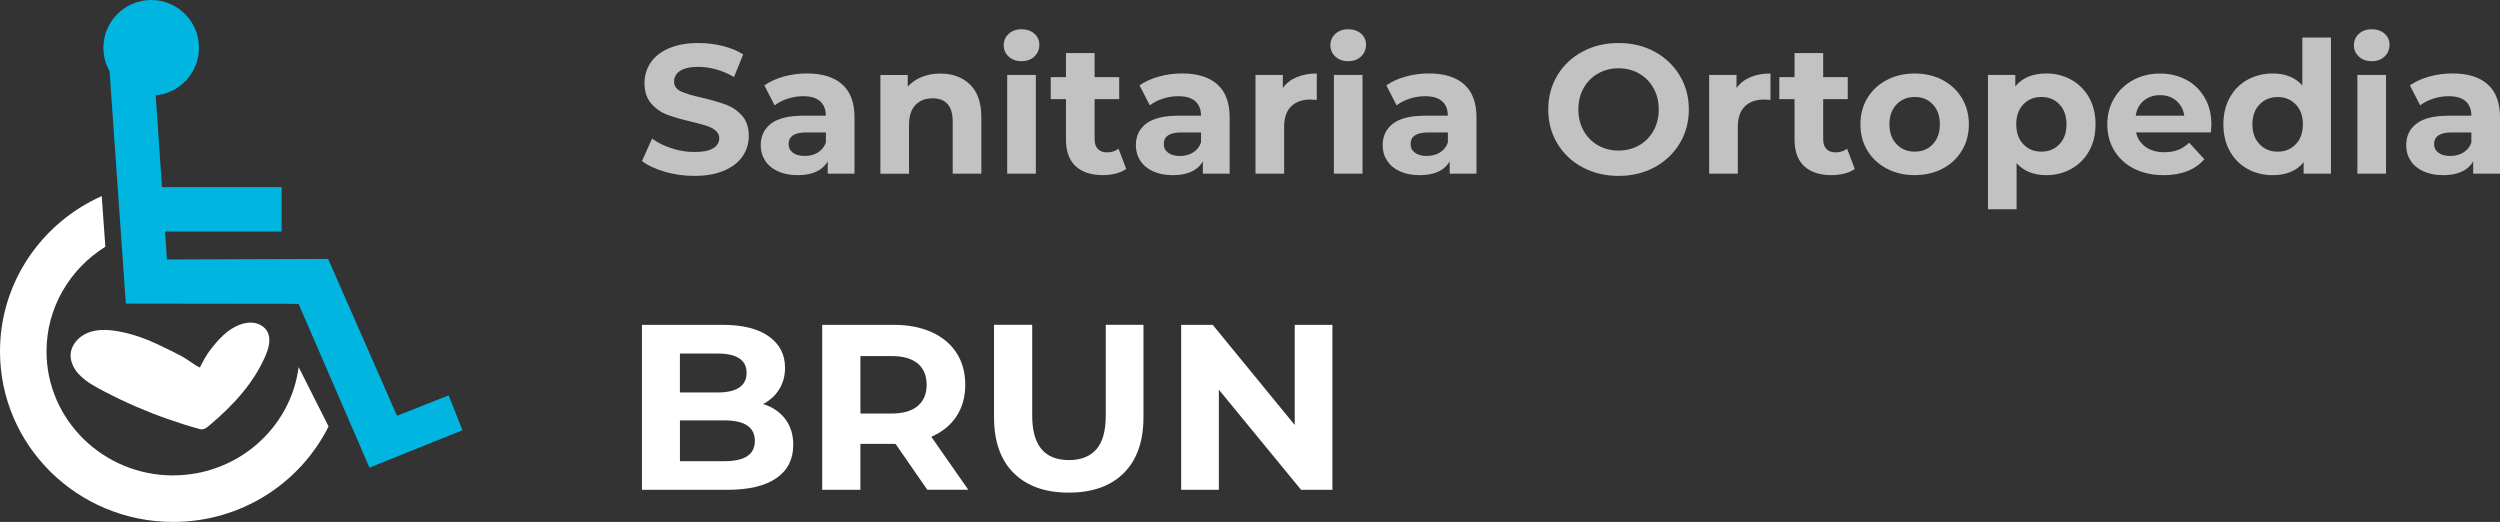
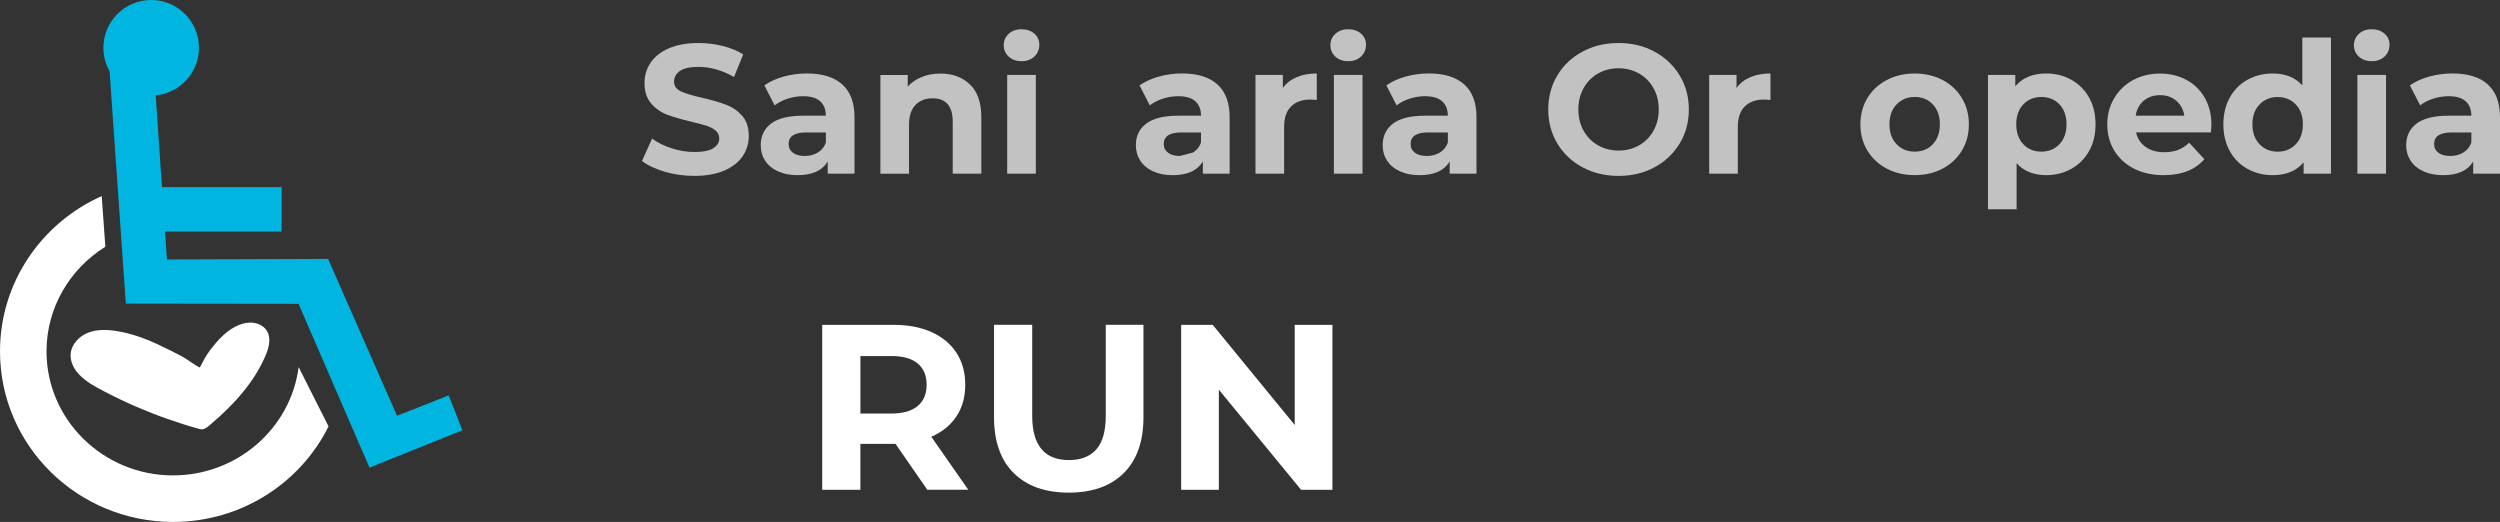
<svg xmlns="http://www.w3.org/2000/svg" id="b" viewBox="0 0 681.09 142.19">
  <rect x="0" y="0" width="681.09" height="142.19" fill="#333333" stroke="none" />
  <g id="c">
    <path d="m122.23,107.72l-14.07,5.55-18.77-42.73-43.91.15-.52-7.61h31.77v-12.1h-32.6l-1.71-25c6.61-.62,11.79-6.19,11.79-12.96,0-7.19-5.83-13.02-13.02-13.02s-13.02,5.83-13.02,13.02c0,2.32.61,4.5,1.68,6.38l4.43,63.32,47.06.06,19.32,44.62,25.32-10.19-3.74-9.49s-.01,0,0,0Z" style="fill:#00b6e0;" />
    <path d="m47.16,129.52c-19.02,0-34.49-15.15-34.49-33.79,0-11.98,6.41-22.52,16.03-28.51l-.99-13.8C11.37,60.71,0,76.91,0,95.73c0,25.66,21.12,46.46,47.16,46.46,18.6,0,34.67-10.61,42.35-26.02l-8.15-16.16c-2.15,16.61-16.67,29.5-34.2,29.5h0Z" style="fill:#fff;" />
    <path d="m55.24,116.95c-.25.04-.51.03-.79-.05-5.92-1.62-11.73-3.67-17.36-6.11-2.85-1.23-5.65-2.57-8.41-4.01-2.61-1.36-5.27-2.72-7.28-4.92-1.36-1.48-2.31-3.45-2.15-5.45.2-2.6,2.29-4.8,4.72-5.76s5.15-.88,7.74-.47c4.24.67,8.28,2.18,12.13,4.05,1.84.89,3.69,1.76,5.49,2.72s3.37,2.34,5.12,3.18c.87-1.7,1.68-3.29,2.86-4.83,2.16-2.8,4.64-5.56,7.95-6.82,1.3-.5,2.73-.74,4.11-.49s2.68,1.03,3.39,2.23c1.15,1.96.51,4.48-.38,6.57-3.13,7.41-8.74,13.51-14.87,18.71-.7.59-1.41,1.31-2.27,1.44h0Z" style="fill:#fff;" />
    <g style="opacity:.7;">
      <path d="m181.12,46.79c-2.58-.75-4.66-1.73-6.22-2.93l2.75-6.1c1.5,1.1,3.28,1.98,5.35,2.65s4.13,1,6.2,1c2.3,0,4-.34,5.1-1.02s1.65-1.59,1.65-2.73c0-.83-.33-1.52-.98-2.08-.65-.55-1.48-.99-2.5-1.32s-2.39-.7-4.12-1.1c-2.67-.63-4.85-1.27-6.55-1.9s-3.16-1.65-4.38-3.05-1.83-3.27-1.83-5.6c0-2.03.55-3.88,1.65-5.52s2.76-2.96,4.97-3.92c2.22-.97,4.93-1.45,8.12-1.45,2.23,0,4.42.27,6.55.8s4,1.3,5.6,2.3l-2.5,6.15c-3.23-1.83-6.47-2.75-9.7-2.75-2.27,0-3.94.37-5.02,1.1s-1.62,1.7-1.62,2.9.62,2.09,1.88,2.68c1.25.58,3.16,1.16,5.72,1.72,2.67.63,4.85,1.27,6.55,1.9s3.16,1.63,4.38,3c1.22,1.37,1.83,3.22,1.83,5.55,0,2-.56,3.83-1.67,5.48-1.12,1.65-2.79,2.96-5.03,3.92s-4.95,1.45-8.15,1.45c-2.77,0-5.44-.38-8.03-1.12h0Z" style="fill:#fff;" />
      <path d="m229.45,22.99c2.23,1.98,3.35,4.98,3.35,8.98v15.35h-7.3v-3.35c-1.47,2.5-4.2,3.75-8.2,3.75-2.07,0-3.86-.35-5.38-1.05s-2.67-1.67-3.47-2.9-1.2-2.63-1.2-4.2c0-2.5.94-4.47,2.82-5.9s4.79-2.15,8.72-2.15h6.2c0-1.7-.52-3.01-1.55-3.93s-2.58-1.38-4.65-1.38c-1.43,0-2.84.23-4.22.68s-2.56,1.06-3.53,1.82l-2.8-5.45c1.47-1.03,3.22-1.83,5.27-2.4s4.16-.85,6.33-.85c4.17,0,7.37.99,9.6,2.97h0Zm-6.65,18.57c1.03-.62,1.77-1.52,2.2-2.73v-2.75h-5.35c-3.2,0-4.8,1.05-4.8,3.15,0,1,.39,1.79,1.17,2.38.78.58,1.86.88,3.23.88s2.52-.31,3.55-.92h0Z" style="fill:#fff;" />
      <path d="m264.27,23.02c2.05,2,3.08,4.97,3.08,8.9v15.4h-7.8v-14.2c0-2.13-.47-3.72-1.4-4.77s-2.28-1.57-4.05-1.57c-1.97,0-3.53.61-4.7,1.82-1.17,1.22-1.75,3.02-1.75,5.43v13.3h-7.8v-26.9h7.45v3.15c1.03-1.13,2.32-2.01,3.85-2.62,1.53-.62,3.22-.92,5.05-.92,3.33,0,6.02,1,8.07,3,0,0,0-.02,0-.02Z" style="fill:#fff;" />
      <path d="m274.8,15.42c-.9-.83-1.35-1.87-1.35-3.1s.45-2.27,1.35-3.1,2.07-1.25,3.5-1.25,2.6.4,3.5,1.2,1.35,1.8,1.35,3c0,1.3-.45,2.38-1.35,3.23s-2.07,1.27-3.5,1.27-2.6-.42-3.5-1.25Zm-.4,5h7.8v26.9h-7.8s0-26.9,0-26.9Z" style="fill:#fff;" />
-       <path d="m306.8,46.02c-.77.57-1.71.99-2.83,1.27s-2.29.42-3.52.42c-3.2,0-5.67-.82-7.42-2.45s-2.62-4.03-2.62-7.2v-11.05h-4.15v-6h4.15v-6.55h7.8v6.55h6.7v6h-6.7v10.95c0,1.13.29,2.01.88,2.62.58.62,1.41.93,2.48.93,1.23,0,2.28-.33,3.15-1l2.1,5.5h-.02Z" style="fill:#fff;" />
-       <path d="m331.65,22.99c2.23,1.98,3.35,4.98,3.35,8.98v15.35h-7.3v-3.35c-1.47,2.5-4.2,3.75-8.2,3.75-2.07,0-3.86-.35-5.38-1.05-1.52-.7-2.67-1.67-3.47-2.9s-1.2-2.63-1.2-4.2c0-2.5.94-4.47,2.83-5.9,1.88-1.43,4.79-2.15,8.72-2.15h6.2c0-1.7-.52-3.01-1.55-3.93s-2.58-1.38-4.65-1.38c-1.43,0-2.84.23-4.22.68s-2.56,1.06-3.53,1.82l-2.8-5.45c1.47-1.03,3.23-1.83,5.27-2.4,2.05-.57,4.16-.85,6.33-.85,4.17,0,7.37.99,9.6,2.97h0Zm-6.65,18.57c1.03-.62,1.77-1.52,2.2-2.73v-2.75h-5.35c-3.2,0-4.8,1.05-4.8,3.15,0,1,.39,1.79,1.17,2.38.78.58,1.86.88,3.23.88s2.52-.31,3.55-.92h0Z" style="fill:#fff;" />
+       <path d="m331.65,22.99c2.23,1.98,3.35,4.98,3.35,8.98v15.35h-7.3v-3.35c-1.47,2.5-4.2,3.75-8.2,3.75-2.07,0-3.86-.35-5.38-1.05-1.52-.7-2.67-1.67-3.47-2.9s-1.2-2.63-1.2-4.2c0-2.5.94-4.47,2.83-5.9,1.88-1.43,4.79-2.15,8.72-2.15h6.2c0-1.7-.52-3.01-1.55-3.93s-2.58-1.38-4.65-1.38c-1.43,0-2.84.23-4.22.68s-2.56,1.06-3.53,1.82l-2.8-5.45c1.47-1.03,3.23-1.83,5.27-2.4,2.05-.57,4.16-.85,6.33-.85,4.17,0,7.37.99,9.6,2.97h0Zm-6.65,18.57c1.03-.62,1.77-1.52,2.2-2.73v-2.75h-5.35c-3.2,0-4.8,1.05-4.8,3.15,0,1,.39,1.79,1.17,2.38.78.58,1.86.88,3.23.88h0Z" style="fill:#fff;" />
      <path d="m353.27,21.02c1.58-.67,3.41-1,5.47-1v7.2c-.87-.07-1.45-.1-1.75-.1-2.23,0-3.98.62-5.25,1.88s-1.9,3.12-1.9,5.62v12.7h-7.8v-26.9h7.45v3.55c.93-1.3,2.19-2.28,3.78-2.95h0Z" style="fill:#fff;" />
      <path d="m363.8,15.42c-.9-.83-1.35-1.87-1.35-3.1s.45-2.27,1.35-3.1,2.07-1.25,3.5-1.25,2.6.4,3.5,1.2,1.35,1.8,1.35,3c0,1.3-.45,2.38-1.35,3.23s-2.07,1.27-3.5,1.27-2.6-.42-3.5-1.25Zm-.4,5h7.8v26.9h-7.8s0-26.9,0-26.9Z" style="fill:#fff;" />
      <path d="m398.9,22.99c2.23,1.98,3.35,4.98,3.35,8.98v15.35h-7.3v-3.35c-1.47,2.5-4.2,3.75-8.2,3.75-2.07,0-3.86-.35-5.38-1.05-1.52-.7-2.67-1.67-3.48-2.9-.8-1.23-1.2-2.63-1.2-4.2,0-2.5.94-4.47,2.82-5.9s4.79-2.15,8.73-2.15h6.2c0-1.7-.52-3.01-1.55-3.93s-2.58-1.38-4.65-1.38c-1.43,0-2.84.23-4.23.68-1.38.45-2.56,1.06-3.52,1.82l-2.8-5.45c1.47-1.03,3.22-1.83,5.28-2.4,2.05-.57,4.16-.85,6.32-.85,4.17,0,7.37.99,9.6,2.97h0Zm-6.65,18.57c1.03-.62,1.77-1.52,2.2-2.73v-2.75h-5.35c-3.2,0-4.8,1.05-4.8,3.15,0,1,.39,1.79,1.18,2.38.78.58,1.86.88,3.22.88s2.52-.31,3.55-.92h0Z" style="fill:#fff;" />
      <path d="m431.12,45.57c-2.92-1.57-5.2-3.73-6.85-6.48s-2.47-5.84-2.47-9.27.82-6.52,2.47-9.27,3.93-4.91,6.85-6.48,6.19-2.35,9.83-2.35,6.9.78,9.8,2.35,5.18,3.73,6.85,6.48,2.5,5.84,2.5,9.27-.83,6.52-2.5,9.27-3.95,4.91-6.85,6.48-6.17,2.35-9.8,2.35-6.91-.78-9.83-2.35Zm15.43-5.98c1.67-.95,2.97-2.27,3.92-3.98.95-1.7,1.43-3.63,1.43-5.8s-.47-4.1-1.43-5.8c-.95-1.7-2.26-3.03-3.92-3.98-1.67-.95-3.53-1.43-5.6-1.43s-3.93.48-5.6,1.43-2.97,2.27-3.92,3.98c-.95,1.7-1.43,3.63-1.43,5.8s.47,4.1,1.43,5.8c.95,1.7,2.26,3.03,3.92,3.98,1.67.95,3.53,1.43,5.6,1.43s3.93-.48,5.6-1.43Z" style="fill:#fff;" />
      <path d="m476.87,21.02c1.58-.67,3.41-1,5.47-1v7.2c-.87-.07-1.45-.1-1.75-.1-2.23,0-3.98.62-5.25,1.88-1.27,1.25-1.9,3.12-1.9,5.62v12.7h-7.8v-26.9h7.45v3.55c.93-1.3,2.19-2.28,3.78-2.95h0Z" style="fill:#fff;" />
-       <path d="m505.3,46.02c-.77.57-1.71.99-2.83,1.27s-2.29.42-3.53.42c-3.2,0-5.67-.82-7.42-2.45s-2.62-4.03-2.62-7.2v-11.05h-4.15v-6h4.15v-6.55h7.8v6.55h6.7v6h-6.7v10.95c0,1.13.29,2.01.88,2.62.58.62,1.41.93,2.48.93,1.23,0,2.28-.33,3.15-1l2.1,5.5h-.01Z" style="fill:#fff;" />
      <path d="m514.02,45.94c-2.25-1.18-4.01-2.83-5.28-4.92-1.27-2.1-1.9-4.48-1.9-7.15s.63-5.05,1.9-7.15,3.03-3.74,5.28-4.92,4.79-1.77,7.62-1.77,5.37.59,7.6,1.77,3.98,2.82,5.25,4.92,1.9,4.48,1.9,7.15-.63,5.05-1.9,7.15-3.02,3.74-5.25,4.92-4.77,1.77-7.6,1.77-5.38-.59-7.62-1.77Zm12.55-6.65c1.28-1.35,1.92-3.16,1.92-5.43s-.64-4.07-1.92-5.42c-1.28-1.35-2.92-2.02-4.92-2.02s-3.65.67-4.95,2.02-1.95,3.16-1.95,5.42.65,4.08,1.95,5.43,2.95,2.02,4.95,2.02,3.64-.67,4.92-2.02Z" style="fill:#fff;" />
      <path d="m564.32,21.74c2.05,1.15,3.66,2.77,4.83,4.85,1.17,2.08,1.75,4.51,1.75,7.27s-.58,5.19-1.75,7.28c-1.17,2.08-2.78,3.7-4.83,4.85s-4.33,1.73-6.83,1.73c-3.43,0-6.13-1.08-8.1-3.25v12.55h-7.8V20.42h7.45v3.1c1.93-2.33,4.75-3.5,8.45-3.5,2.5,0,4.78.57,6.83,1.72h0Zm-3.25,17.55c1.28-1.35,1.92-3.16,1.92-5.43s-.64-4.07-1.92-5.42c-1.28-1.35-2.92-2.02-4.92-2.02s-3.64.67-4.93,2.02-1.92,3.16-1.92,5.42.64,4.08,1.92,5.43,2.93,2.02,4.93,2.02,3.64-.67,4.92-2.02Z" style="fill:#fff;" />
      <path d="m602.29,36.07h-20.35c.37,1.67,1.23,2.98,2.6,3.95s3.07,1.45,5.1,1.45c1.4,0,2.64-.21,3.73-.62,1.08-.42,2.09-1.07,3.03-1.98l4.15,4.5c-2.53,2.9-6.23,4.35-11.1,4.35-3.03,0-5.72-.59-8.05-1.77s-4.13-2.83-5.4-4.92c-1.27-2.1-1.9-4.48-1.9-7.15s.62-5.01,1.88-7.12c1.25-2.12,2.97-3.77,5.15-4.95,2.18-1.18,4.62-1.77,7.33-1.77s5.02.57,7.15,1.7,3.81,2.76,5.03,4.88c1.22,2.12,1.83,4.58,1.83,7.38,0,.1-.05.8-.15,2.1l-.03-.03h0Zm-18.25-8.65c-1.2,1-1.93,2.37-2.2,4.1h13.25c-.27-1.7-1-3.06-2.2-4.08s-2.67-1.52-4.4-1.52-3.25.5-4.45,1.5h0Z" style="fill:#fff;" />
      <path d="m635.04,10.22v37.1h-7.45v-3.1c-1.93,2.33-4.73,3.5-8.4,3.5-2.53,0-4.83-.57-6.88-1.7s-3.66-2.75-4.83-4.85c-1.17-2.1-1.75-4.53-1.75-7.3s.58-5.2,1.75-7.3,2.77-3.72,4.83-4.85c2.05-1.13,4.34-1.7,6.88-1.7,3.43,0,6.12,1.08,8.05,3.25v-13.05h7.8Zm-9.6,29.08c1.3-1.35,1.95-3.16,1.95-5.43s-.65-4.07-1.95-5.42-2.93-2.02-4.9-2.02-3.65.67-4.95,2.02-1.95,3.16-1.95,5.42.65,4.08,1.95,5.43,2.95,2.02,4.95,2.02,3.6-.67,4.9-2.02Z" style="fill:#fff;" />
      <path d="m642.64,15.42c-.9-.83-1.35-1.87-1.35-3.1s.45-2.27,1.35-3.1c.9-.83,2.07-1.25,3.5-1.25s2.6.4,3.5,1.2,1.35,1.8,1.35,3c0,1.3-.45,2.38-1.35,3.23-.9.85-2.07,1.27-3.5,1.27s-2.6-.42-3.5-1.25Zm-.4,5h7.8v26.9h-7.8s0-26.9,0-26.9Z" style="fill:#fff;" />
      <path d="m677.74,22.99c2.23,1.98,3.35,4.98,3.35,8.98v15.35h-7.3v-3.35c-1.47,2.5-4.2,3.75-8.2,3.75-2.07,0-3.86-.35-5.38-1.05s-2.68-1.67-3.48-2.9-1.2-2.63-1.2-4.2c0-2.5.94-4.47,2.83-5.9,1.88-1.43,4.79-2.15,8.73-2.15h6.2c0-1.7-.52-3.01-1.55-3.93-1.03-.92-2.58-1.38-4.65-1.38-1.43,0-2.84.23-4.23.68-1.38.45-2.56,1.06-3.52,1.82l-2.8-5.45c1.47-1.03,3.23-1.83,5.28-2.4,2.05-.57,4.16-.85,6.33-.85,4.17,0,7.37.99,9.6,2.97h-.01Zm-6.65,18.57c1.03-.62,1.77-1.52,2.2-2.73v-2.75h-5.35c-3.2,0-4.8,1.05-4.8,3.15,0,1,.39,1.79,1.17,2.38.78.58,1.86.88,3.22.88s2.52-.31,3.55-.92h.01Z" style="fill:#fff;" />
    </g>
    <g>
-       <path d="m213.93,114.15c1.45,1.9,2.18,4.25,2.18,7.03,0,3.94-1.53,6.97-4.59,9.08-3.06,2.12-7.52,3.18-13.39,3.18h-23.24v-44.94h21.96c5.48,0,9.68,1.05,12.62,3.15,2.93,2.1,4.4,4.94,4.4,8.54,0,2.18-.52,4.13-1.57,5.84s-2.51,3.06-4.4,4.04c2.57.81,4.58,2.17,6.03,4.08h0Zm-28.7-17.82v10.59h10.34c2.57,0,4.51-.45,5.84-1.35s1.99-2.22,1.99-3.98-.66-3.07-1.99-3.95-3.27-1.32-5.84-1.32h-10.34Zm18.33,27.95c1.39-.9,2.09-2.29,2.09-4.17,0-3.72-2.76-5.58-8.28-5.58h-12.13v11.11h12.13c2.74,0,4.8-.45,6.19-1.35h0Z" style="fill:#fff;" />
      <path d="m252.64,133.44l-8.67-12.52h-9.57v12.52h-10.4v-44.94h19.45c3.98,0,7.44.66,10.37,1.99,2.93,1.33,5.19,3.21,6.77,5.65s2.38,5.33,2.38,8.67-.8,6.22-2.41,8.63c-1.6,2.42-3.88,4.27-6.84,5.55l10.08,14.44h-11.17.01Zm-2.63-34.42c-1.63-1.35-4-2.02-7.13-2.02h-8.47v15.66h8.47c3.12,0,5.5-.68,7.13-2.05s2.44-3.3,2.44-5.78-.81-4.46-2.44-5.81Z" style="fill:#fff;" />
      <path d="m276.17,128.88c-3.57-3.55-5.36-8.62-5.36-15.22v-25.17h10.4v24.78c0,8.05,3.34,12.07,10.02,12.07,3.25,0,5.73-.97,7.45-2.92,1.71-1.95,2.57-5,2.57-9.15v-24.78h10.27v25.17c0,6.59-1.79,11.66-5.36,15.22-3.57,3.55-8.57,5.33-14.99,5.33s-11.42-1.78-14.99-5.33h-.01Z" style="fill:#fff;" />
      <path d="m363,88.5v44.94h-8.54l-22.4-27.28v27.28h-10.27v-44.94h8.6l22.34,27.28v-27.28s10.27,0,10.27,0Z" style="fill:#fff;" />
    </g>
  </g>
</svg>